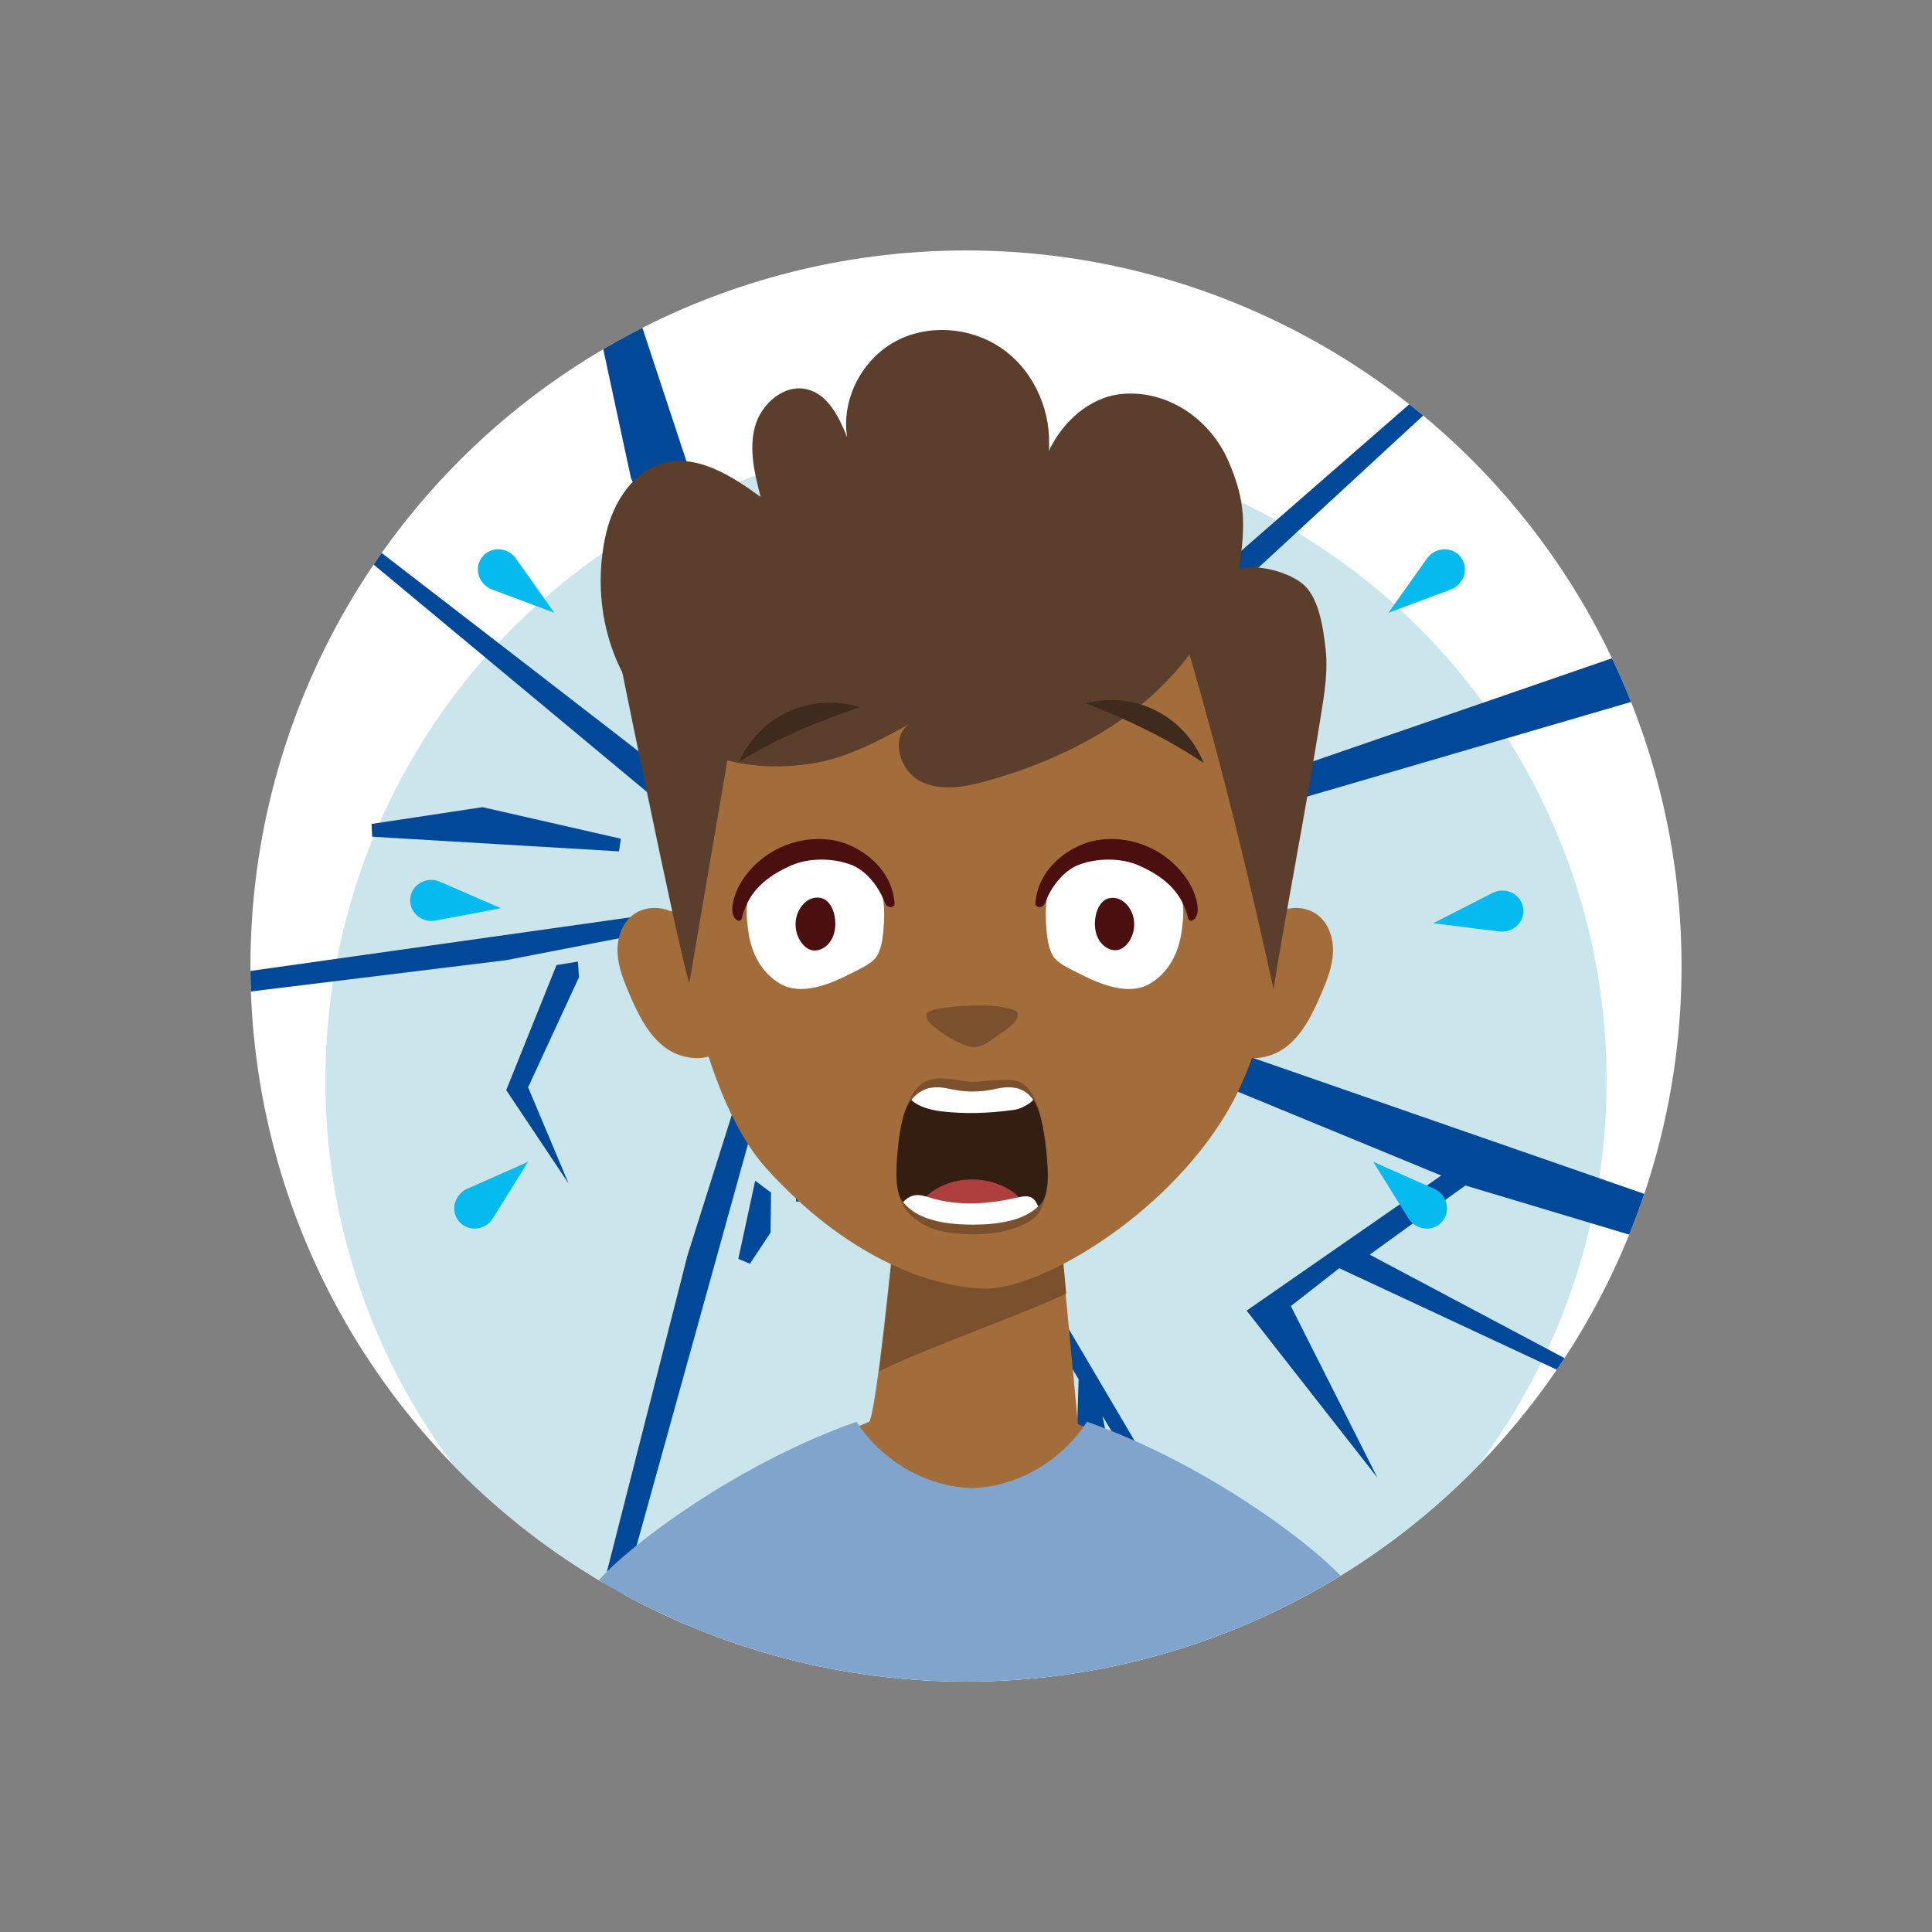
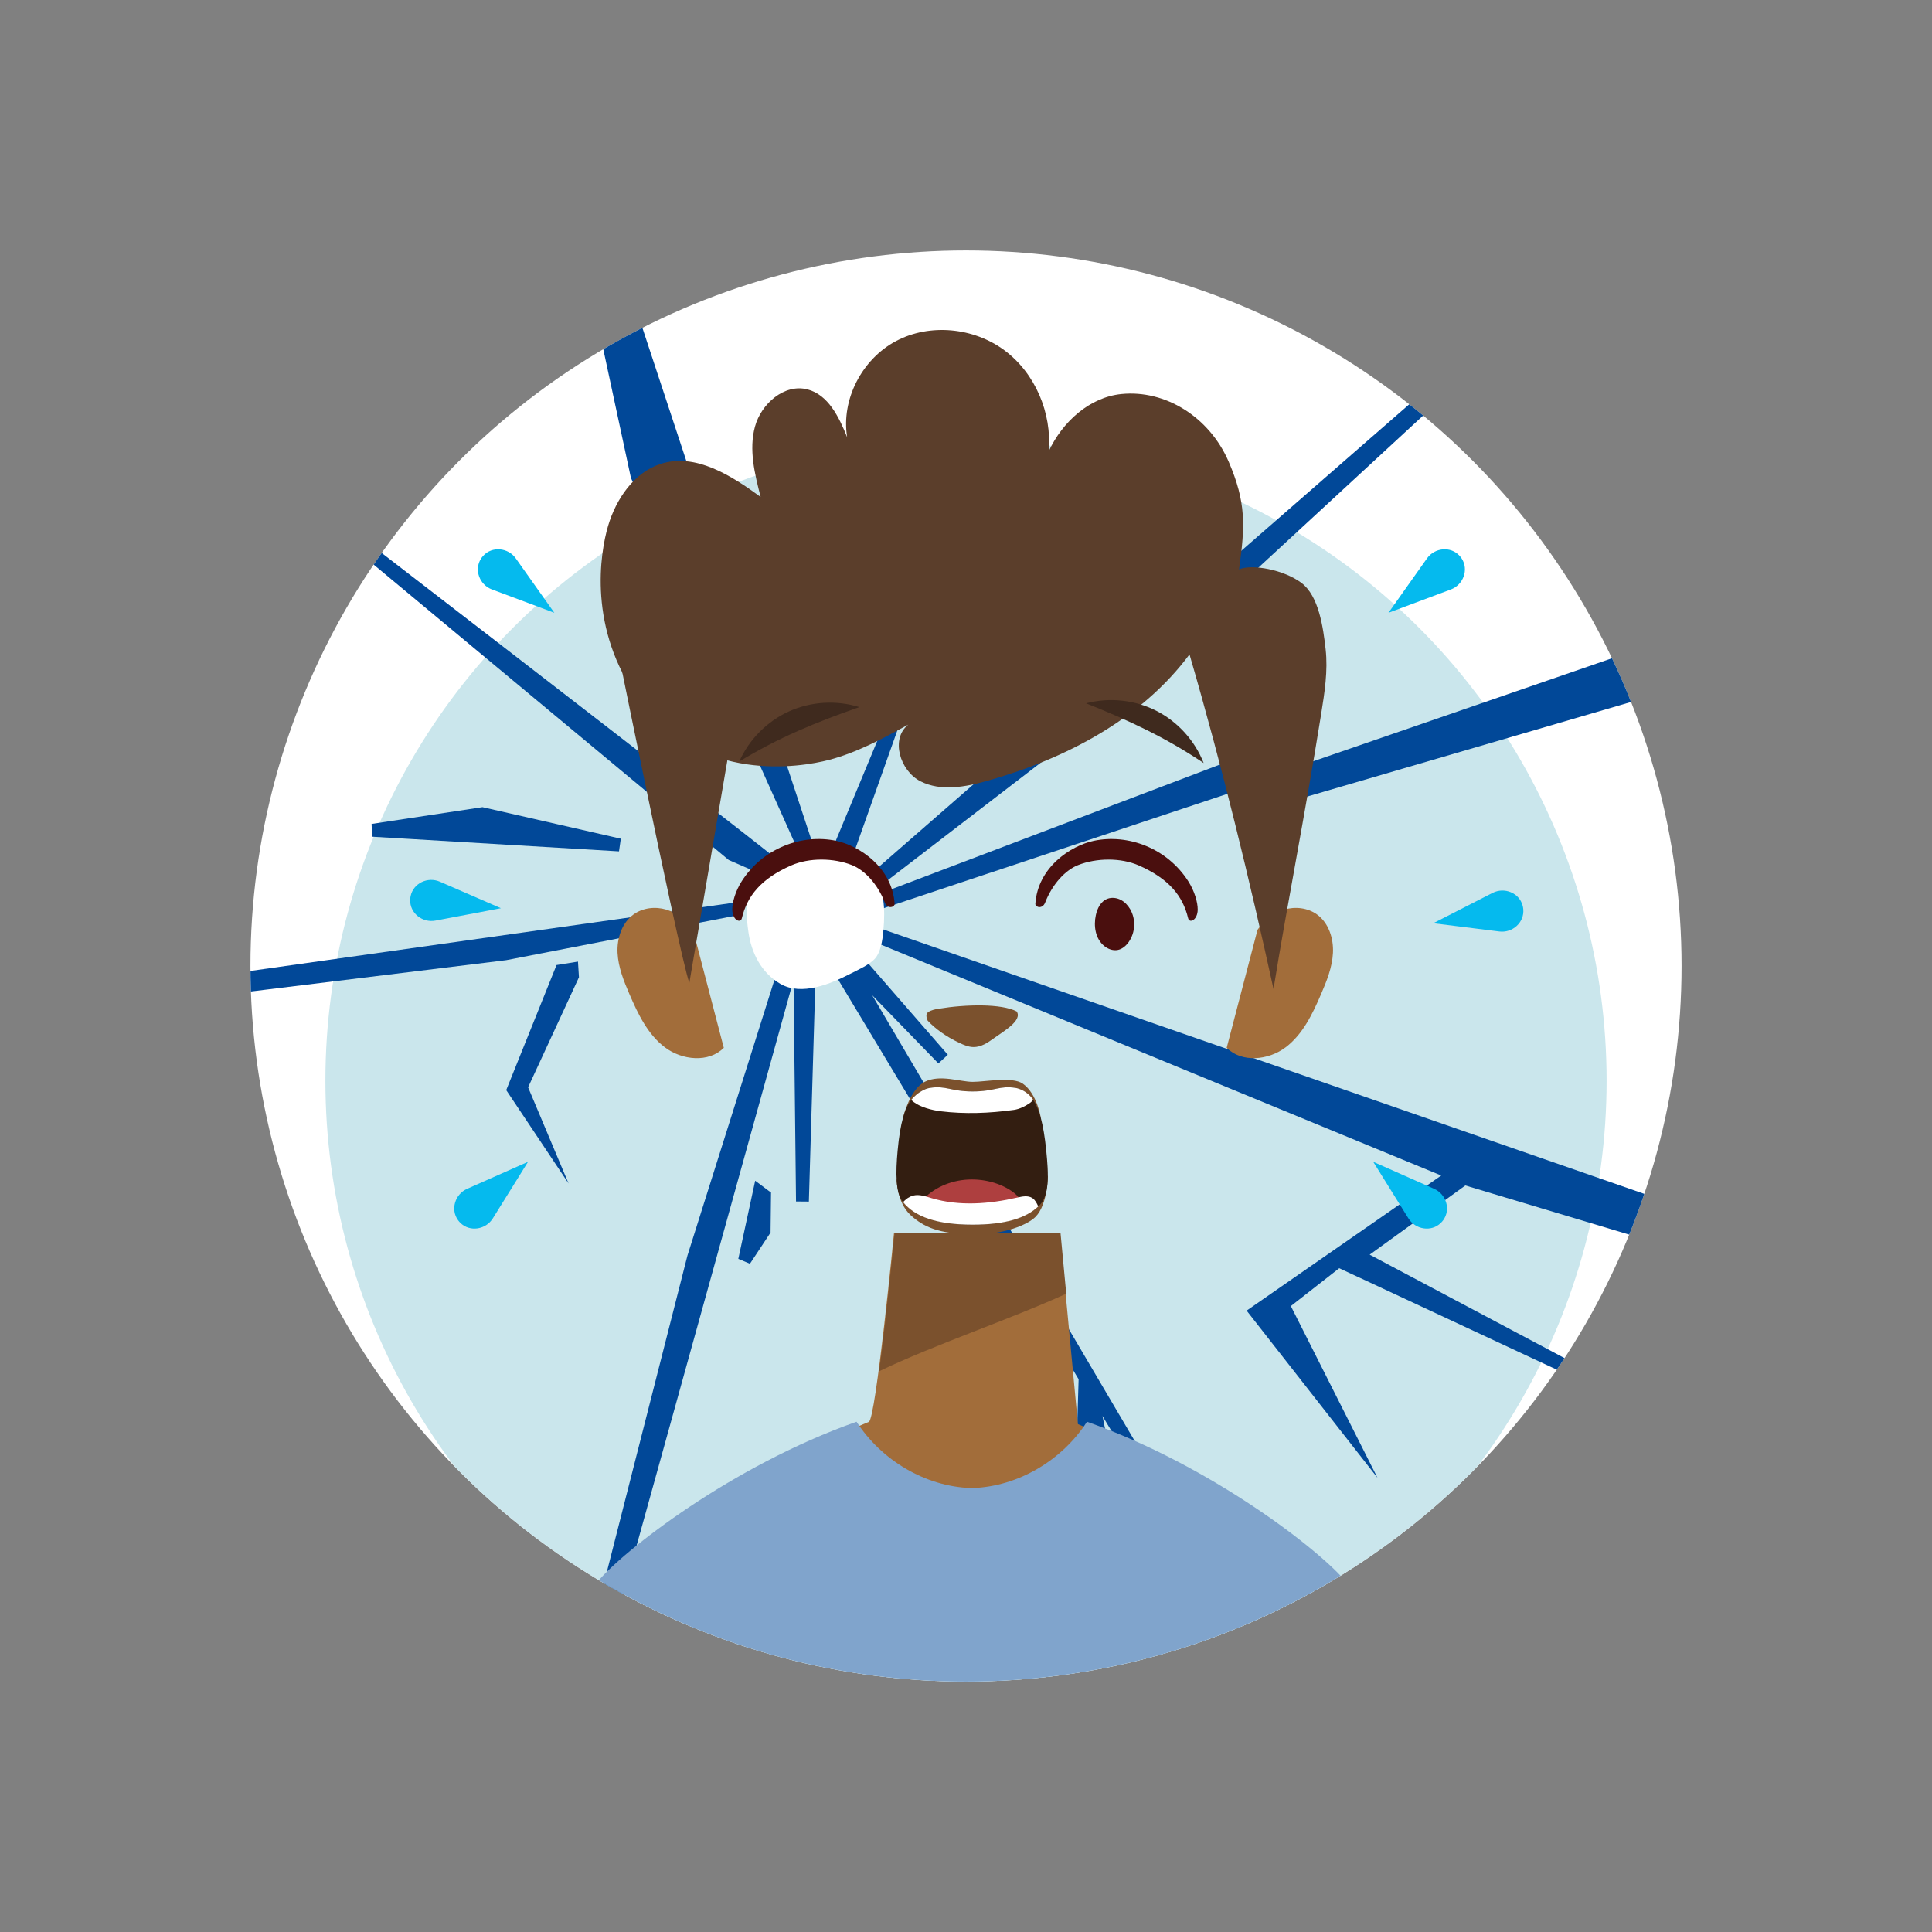
<svg xmlns="http://www.w3.org/2000/svg" xmlns:xlink="http://www.w3.org/1999/xlink" version="1.1" id="Layer_1" x="0px" y="0px" viewBox="0 0 1080 1080" style="enable-background:new 0 0 1080 1080;" xml:space="preserve">
  <rect x="0" y="0" width="1080" height="1080" fill="#808080" stroke="none" />
  <style type="text/css">
	.st0{clip-path:url(#SVGID_00000094610056755033302610000009266296810133791116_);}
	.st1{fill:#FFFFFF;}
	.st2{fill:#CAE6EC;}
	.st3{fill:none;}
	.st4{fill:#014898;}
	.st5{fill:#A26D3A;}
	.st6{fill:#7B512D;}
	.st7{fill:#4A0F0E;}
	.st8{fill:#331E11;}
	.st9{fill:#AE3F3F;}
	.st10{fill:#5B3E2B;}
	.st11{fill:#3F2A1E;}
	.st12{fill:#80A4CC;}
	.st13{fill:#05BAEE;}
</style>
  <g>
    <g>
      <defs>
        <circle id="SVGID_1_" cx="540" cy="540" r="400" />
      </defs>
      <clipPath id="SVGID_00000036250700808218562090000017677616269669923722_">
        <use xlink:href="#SVGID_1_" style="overflow:visible;" />
      </clipPath>
      <g style="clip-path:url(#SVGID_00000036250700808218562090000017677616269669923722_);">
        <circle class="st1" cx="540" cy="540" r="400" />
        <circle class="st2" cx="540" cy="604.13" r="358.1" />
        <circle class="st3" cx="540" cy="540" r="400" />
        <g>
          <polygon class="st4" points="453.22,491.26 459.91,488.67 352.2,162.35 330.18,162.36 352.67,267.08     " />
          <polygon class="st4" points="715.5,449.73 975.55,373.77 975.54,342.31 721.76,429.82 699.03,420.9 481.23,503.59       602.95,410.09 864.91,168.27 860.11,162.93 469.72,503.39 472.58,506.87 465.74,509.47 507.52,391.67 500.82,389.1       460.76,485.51 458.77,507.97 465.71,509.48 464.24,510.04 466.65,516.8 471.72,515.11 470.23,518.9 805.66,657.13       696.87,732.65 770.03,826.11 721.59,730.1 748.65,708.94 880.06,770.23 883.26,763.8 765.65,701.36 819.13,662.69 968.9,707.6       968.89,684.66 476.41,513.55 699.18,439.41     " />
          <path class="st4" d="M452.48,500.48l-4.45-8.88c-0.47-0.94-1.34-2.68-249.36-193.82l-4.49,5.6l213.19,177.37L452.48,500.48z" />
          <polygon class="st4" points="208.04,467.73 346.03,475.92 347.04,468.84 269.71,451.21 207.71,460.59     " />
          <polygon class="st4" points="524.56,594.46 529.84,589.61 483.75,536.71 468.26,526.24 463.68,531.71 474,542.35 464.93,541.6       602.95,771 599.64,881.41 606.79,882.01 618.02,800.11 616.29,791.55 685.84,907.17 692.01,903.5 487.57,556.34     " />
          <polygon class="st4" points="445.75,531.16 440.21,524.61 384.28,701.89 321.71,947.46 332.71,947.45 443.59,547.77       444.98,671.63 452.16,671.7 456.27,532.79 449.73,526.85     " />
          <polygon class="st4" points="412.72,703.71 419.22,706.44 430.75,689.01 431.01,666.66 422.15,660.02     " />
          <polygon class="st4" points="413.87,511.35 412.69,504.28 -92.97,575.64 -92.04,582.75 282.96,536.74     " />
          <polygon class="st4" points="323.64,546.29 323.09,537.54 311.1,539.47 282.98,609.38 317.85,661.6 295.21,607.81     " />
        </g>
        <g>
          <g>
            <path class="st5" d="M725.64,870.6c0,0-70.1,36.08-196.27,31.76c-126.2-4.35-170.96-29.33-170.96-29.33       c14.21-17.57,95.57-64.62,120.64-75.39c3.77-1.64,6.12-2.63,6.64-2.81c3.9-1.43,14.03-105.35,14.03-105.35h92.8l10.05,106.62       c2.47,1.02,4.95,2.06,7.42,3.15C670.27,825.64,725.64,870.6,725.64,870.6z" />
            <path class="st6" d="M596.03,723.19c-30.85,14.16-74.06,28.61-104.57,43.34c4.13-31.21,8.6-77.05,8.6-77.05h92.8L596.03,723.19       z" />
-             <path class="st5" d="M376.53,426.44c-6.89,46.28,7.39,177.27,51.7,226.51c44.32,49.24,90.42,66.18,121.2,67.41       c30.78,1.23,101.23-39.74,136-97.85c41.96-70.12,38.24-203.45,29.63-255.15c-8.62-51.7-96.02-99.71-179.73-86.17       C451.62,294.72,393.77,310.73,376.53,426.44z" />
            <path class="st6" d="M568.32,565.39c-8.55-4.43-28.32-4.02-43.68-1.49c-2.01,0.33-4.08,0.74-5.71,1.83       c-1.63,1.09-1.07,3.11-0.37,4.81c4.13,4.4,10.03,8.79,17.62,12.38c2.5,1.19,5.15,2.36,7.99,2.4c4.3,0.05,8.03-2.49,11.37-4.9       C561.17,576.36,571.7,570.39,568.32,565.39z" />
            <path class="st5" d="M702.97,519.74c3.64-5.22,8.86-9.45,14.96-11.27c6.1-1.82,13.07-1.02,18.23,2.69       c6.58,4.73,9.37,13.42,8.97,21.51c-0.4,8.09-3.51,15.78-6.72,23.22c-4.75,11.01-10.17,22.34-19.74,29.57       c-9.57,7.23-24.49,8.78-32.94,0.27L702.97,519.74z" />
            <path class="st5" d="M387.37,519.74c-3.64-5.22-8.86-9.45-14.96-11.27c-6.1-1.82-13.07-1.02-18.23,2.69       c-6.58,4.73-9.37,13.42-8.97,21.51c0.4,8.09,3.51,15.78,6.72,23.22c4.75,11.01,10.17,22.34,19.74,29.57       c9.57,7.23,24.49,8.78,32.94,0.27L387.37,519.74z" />
            <path class="st1" d="M470.22,480.47c17.6,3.89,26.3,11.89,23.54,40.4c-0.45,4.63-1.46,11.52-4.73,15.1       c-3.09,3.38-9.23,6.08-13.28,8.17c-11.45,5.9-27.65,12.74-39.57,5.81c-10.57-6.15-16.2-17.25-17.83-29.08       c-1.08-7.87-2-16.22,1.74-23.24c6.4-12.01,21.09-16.45,34.29-19.78L470.22,480.47z" />
-             <path class="st7" d="M447.95,526.86c-3.94-5.45-4.29-13.03-0.88-18.79c1.25-2.12,3.01-4.02,5.26-5.18       c2.25-1.16,5.02-1.52,7.41-0.66c3.86,1.39,5.86,5.46,6.68,9.3c1.32,6.14,0.29,13.24-4.68,17.37c-2.06,1.71-4.86,2.81-7.56,2.34       C451.57,530.78,449.45,528.93,447.95,526.86z" />
            <path class="st7" d="M414.71,513.26c2.96-12.42,10.75-22.06,27.49-29.44c10.09-4.45,23.78-4.28,34.06-0.21       c6.89,2.73,14.22,10.28,18.41,21.02c1.32,3.37,5,2.9,5.44,0.81c-1.24-20.65-19.89-32.69-32.63-35.4       c-19.16-4.07-41.07,4.09-52.86,22.59c-3.53,5.53-5.3,11.79-5.28,15.83C409.38,514.3,413.96,516.4,414.71,513.26z" />
            <g>
-               <path class="st1" d="M608.64,480.47c-17.6,3.89-26.3,11.89-23.54,40.4c0.45,4.63,1.46,11.52,4.73,15.1        c3.09,3.38,9.23,6.08,13.28,8.17c11.45,5.9,27.65,12.74,39.57,5.81c10.57-6.15,16.2-17.25,17.83-29.08        c1.08-7.87,2-16.22-1.74-23.24c-6.4-12.01-21.09-16.45-34.29-19.78L608.64,480.47z" />
              <path class="st7" d="M630.84,526.74c3.89-5.39,4.25-12.89,0.87-18.59c-1.24-2.09-2.98-3.97-5.2-5.12        c-2.22-1.15-4.96-1.5-7.33-0.65c-3.82,1.38-5.8,5.4-6.61,9.2c-1.3,6.07-0.29,13.1,4.63,17.18c2.04,1.7,4.81,2.78,7.48,2.31        C627.25,530.63,629.35,528.8,630.84,526.74z" />
              <path class="st7" d="M664.16,513.26c-2.96-12.42-10.75-22.06-27.49-29.44c-10.09-4.45-23.78-4.28-34.06-0.21        c-6.89,2.73-14.22,10.28-18.41,21.02c-1.32,3.37-5,2.9-5.44,0.81c1.24-20.65,19.89-32.69,32.63-35.4        c19.16-4.07,41.07,4.09,52.86,22.59c3.53,5.53,5.3,11.79,5.28,15.83C669.49,514.3,664.91,516.4,664.16,513.26z" />
            </g>
            <path class="st6" d="M504.84,624.66c0,0,3.67-15.76,12.2-19.98c8.49-4.2,19.71,0.08,26.73,0.08c7.02,0,22.13-3.06,27.96,1       c8.06,5.62,10.1,19.17,10.1,19.17L504.84,624.66z" />
            <path class="st6" d="M501.21,659.32c0,0,0.11,12.79,7.75,19.87c7.33,6.79,15.88,10.5,34.36,10.82       c18.49,0.32,31.43-5.67,35.5-9.75c6.92-6.93,6.92-22.89,6.92-22.89L501.21,659.32z" />
            <path class="st8" d="M580.39,674.43c-7.18,6.25-18.48,10.18-36.68,10.18c-20.28,0-32.02-4.87-38.89-12.63       c-4.3-4.87-4.16-16.58-3.05-28.71c1.46-16.06,4.09-23.87,7.65-28.45c1.28-1.67,2.71-2.92,4.24-3.98       c2.32-1.64,4.48-2.42,6.12-2.68c9.03-1.46,11.53,1.98,23.92,1.98c12.47,0,14.94-3.44,24-1.98c1.28,0.21,2.84,0.73,4.61,1.72       c1.93,1.09,3.67,2.63,5.23,4.92c3.31,4.87,5.78,13.22,7.29,28.14C586.2,656.5,586.9,668.78,580.39,674.43z" />
            <path class="st9" d="M513.71,673.42c4.79-7.06,13.77-12.24,23.7-13.68c9.93-1.44,20.63,0.9,28.24,6.17       c3.35,2.32,6.28,5.64,5.5,9.11c-17.46,3.55-35.72,4.59-53.64,3.04c-1.82-0.16-4.01-0.57-4.54-1.97       C512.63,675.19,513.15,674.24,513.71,673.42z" />
            <path class="st1" d="M577.55,614.79c-0.42,0.57-0.91,1.12-1.56,1.59c-2.47,1.77-5.86,3.59-9.21,4.06       c-14.08,1.93-27.44,2.39-40.82,0.78c-5.31-0.65-11.4-2.34-15.15-5.15c-0.52-0.39-0.99-0.81-1.38-1.25       c0.91-1.17,1.87-2.13,2.92-2.97c0.26-0.21,0.52-0.42,0.78-0.6c0.18-0.16,0.36-0.29,0.55-0.42c0.1-0.08,0.18-0.13,0.29-0.18       c0.16-0.1,0.31-0.21,0.47-0.29c2.03-1.33,3.9-1.98,5.36-2.21c9.03-1.46,11.53,1.98,23.92,1.98c12.47,0,14.94-3.44,24-1.98       c1.28,0.21,2.84,0.73,4.61,1.72c0.23,0.13,0.47,0.29,0.7,0.44c0.05,0.03,0.1,0.08,0.16,0.1c0.42,0.26,0.83,0.57,1.22,0.91       c0.08,0.05,0.13,0.1,0.21,0.16C575.65,612.37,576.64,613.44,577.55,614.79z" />
            <path class="st1" d="M580.39,674.43c-6.92,6.53-18.48,10.18-36.68,10.18c-20.28,0-32.38-4.56-38.89-12.63       c0.62-0.65,1.28-1.25,1.98-1.8c0.36-0.29,0.73-0.55,1.15-0.75c0.81-0.52,1.69-0.89,2.66-1.12c3.33-0.81,6.82,0.47,10.15,1.46       c15.46,4.61,32.2,3.28,47.95-0.34c2.76-0.62,5.86-1.28,8.28,0.23c0.47,0.29,0.86,0.65,1.22,1.04c0.29,0.34,0.55,0.68,0.81,1.07       C579.56,672.61,580,673.52,580.39,674.43z" />
            <path class="st10" d="M664.94,365.82c-26.91,36.23-69.24,58.29-112.66,70.57c-12.39,3.5-26.21,6.19-37.7,0.37       c-11.49-5.81-16.95-23.75-6.82-31.7c-14.26,7.79-28.71,15.66-44.44,19.76c-15.73,4.1-71.7,13.49-105.97-33.46       c-28.97-39.69-21.86-82.38-17.45-97.32c4.48-15.17,14.58-29.96,29.42-34.73c19.44-6.24,39.4,6.45,55.88,18.49       c-3.33-12.87-6.66-26.45-3.18-39.28c3.48-12.83,16.41-24.13,29.3-20.86c11.69,2.97,17.73,15.57,22.24,26.76       c-3.45-21.15,8.34-43.64,27.25-53.72c18.91-10.08,43.52-7.64,60.71,5.15c17.19,12.79,26.55,35.03,24.73,56.38       c7.63-16.33,22.69-30.15,40.62-31.96c24.51-2.47,49.18,12.75,60,37.89c9.74,22.63,9.2,35.73,5.77,60.12       c7.39-3.14,25.15,0.25,34.88,7.56c9.73,7.31,12.15,24.98,13.51,37.07c1.36,12.09-0.59,24.28-2.51,36.3       c-9.44,58.91-19.04,106.61-26.62,153.64C698.52,491.87,683.56,429.72,664.94,365.82z" />
            <path class="st10" d="M340.17,337.87c0,0,38.13,189.76,45.16,211.66l24.02-140.57L340.17,337.87z" />
            <path class="st11" d="M413.26,425.69c22-13.4,42.88-21.95,67.14-30.41c-12.83-4.01-27.12-3.14-39.37,2.41       C428.79,403.23,418.71,413.4,413.26,425.69z" />
            <path class="st11" d="M672.85,426.55c-21.38-14.37-41.85-23.84-65.71-33.39c13-3.44,27.24-1.92,39.22,4.16       C658.34,403.42,667.96,414.03,672.85,426.55z" />
          </g>
          <path class="st12" d="M607.63,794.76c-13.83,21.45-38.34,36.19-63.92,37.07c-0.16,0-0.32,0.01-0.49,0c-0.16,0-0.32,0-0.49,0      c-25.59-0.87-50.09-15.62-63.92-37.07c-69.57,24.52-130.91,72.32-145.1,89.86c0,0,69.36,50.97,195.33,55.31      c4.78,0.16,9.5,0.2,14.18,0.19c4.68,0.02,9.4-0.02,14.18-0.19c125.97-4.34,195.33-55.31,195.33-55.31      C738.55,867.08,677.2,819.28,607.63,794.76z" />
        </g>
        <g>
          <g id="_x3C_Radial_Repeat_x3E__00000007408388247958275280000013631576877810127506_">
            <path class="st13" d="M256.08,682.14c0.19,0.26,0.4,0.52,0.62,0.77s0.44,0.49,0.68,0.72c5.31,5.19,14.19,3.75,18.12-2.56       l19.67-31.61l-34.04,15.09C254.34,667.56,251.68,676.16,256.08,682.14z" />
          </g>
          <g id="_x3C_Radial_Repeat_x3E__00000158001238001208991610000002926476959598836634_">
            <path class="st13" d="M806.73,682.14c-0.19,0.26-0.4,0.52-0.62,0.77c-0.22,0.25-0.44,0.49-0.68,0.72       c-5.31,5.19-14.19,3.75-18.12-2.56l-19.67-31.61l34.04,15.09C808.48,667.56,811.14,676.16,806.73,682.14z" />
          </g>
          <g id="_x3C_Radial_Repeat_x3E__00000004536633497368673610000000132967445335986342_">
            <path class="st13" d="M229.51,501.07c-0.06,0.32-0.11,0.64-0.15,0.97s-0.06,0.66-0.07,0.98c-0.23,7.43,6.85,12.99,14.15,11.6       l36.58-6.92l-34.15-14.83C239.06,489.92,230.93,493.78,229.51,501.07z" />
          </g>
          <g id="_x3C_Radial_Repeat_x3E__00000075142382326545362510000005146794809990178996_">
            <path class="st13" d="M817.12,312.25c-0.18-0.27-0.37-0.54-0.57-0.8c-0.2-0.26-0.41-0.51-0.63-0.75       c-4.99-5.5-13.94-4.59-18.24,1.47l-21.52,30.38l34.88-13.04C817.99,326.9,821.16,318.48,817.12,312.25z" />
          </g>
          <g id="_x3C_Radial_Repeat_x3E__00000140716312693257662080000006976622873867863967_">
            <path class="st13" d="M268.91,312.25c0.18-0.27,0.37-0.54,0.57-0.8c0.2-0.26,0.41-0.51,0.63-0.75       c4.99-5.5,13.94-4.59,18.24,1.47l21.52,30.38L275,329.5C268.04,326.9,264.87,318.48,268.91,312.25z" />
          </g>
          <g id="_x3C_Radial_Repeat_x3E__00000070076484742975915990000016865794096230191256_">
            <path class="st13" d="M851.52,508.24c-0.03-0.32-0.07-0.65-0.13-0.98c-0.06-0.33-0.13-0.65-0.21-0.96       c-1.88-7.19-10.23-10.53-16.84-7.15l-33.15,16.95l36.95,4.61C845.5,521.63,852.21,515.64,851.52,508.24z" />
          </g>
        </g>
      </g>
    </g>
  </g>
</svg>